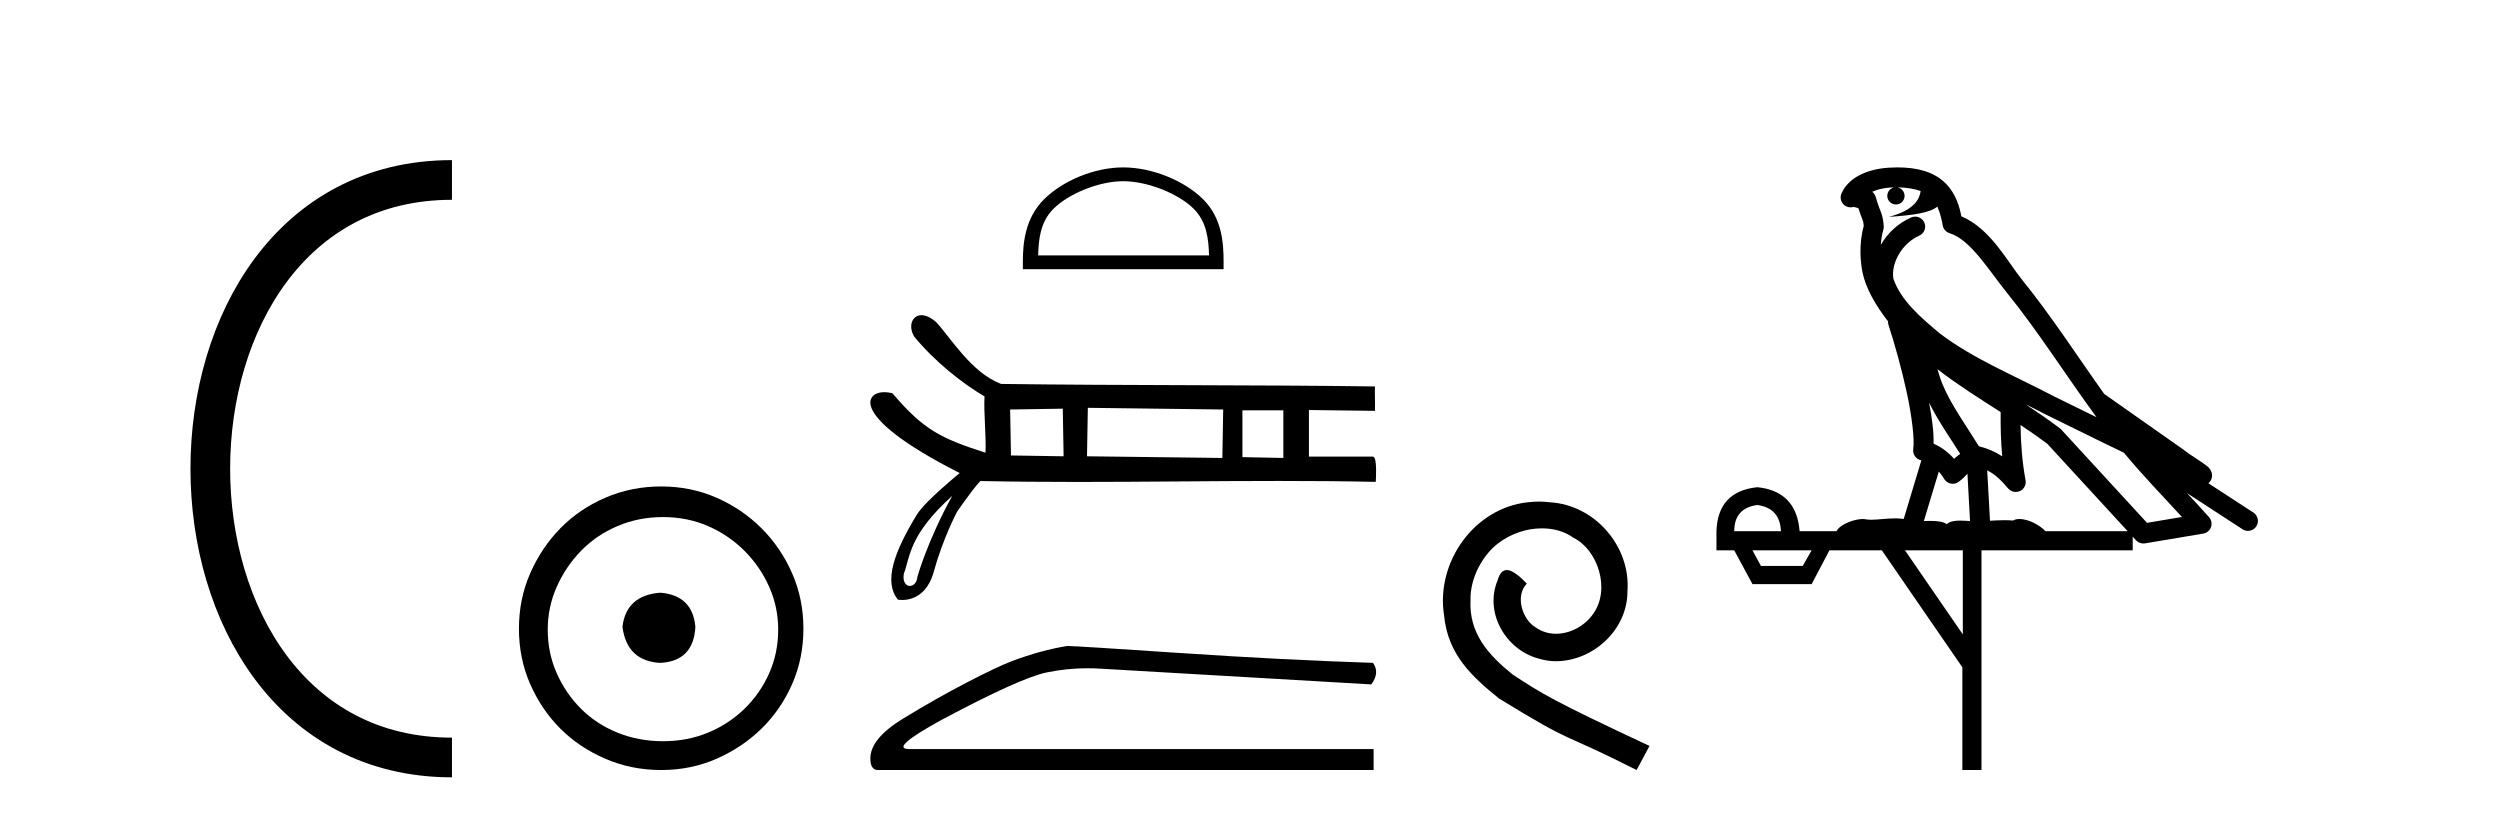
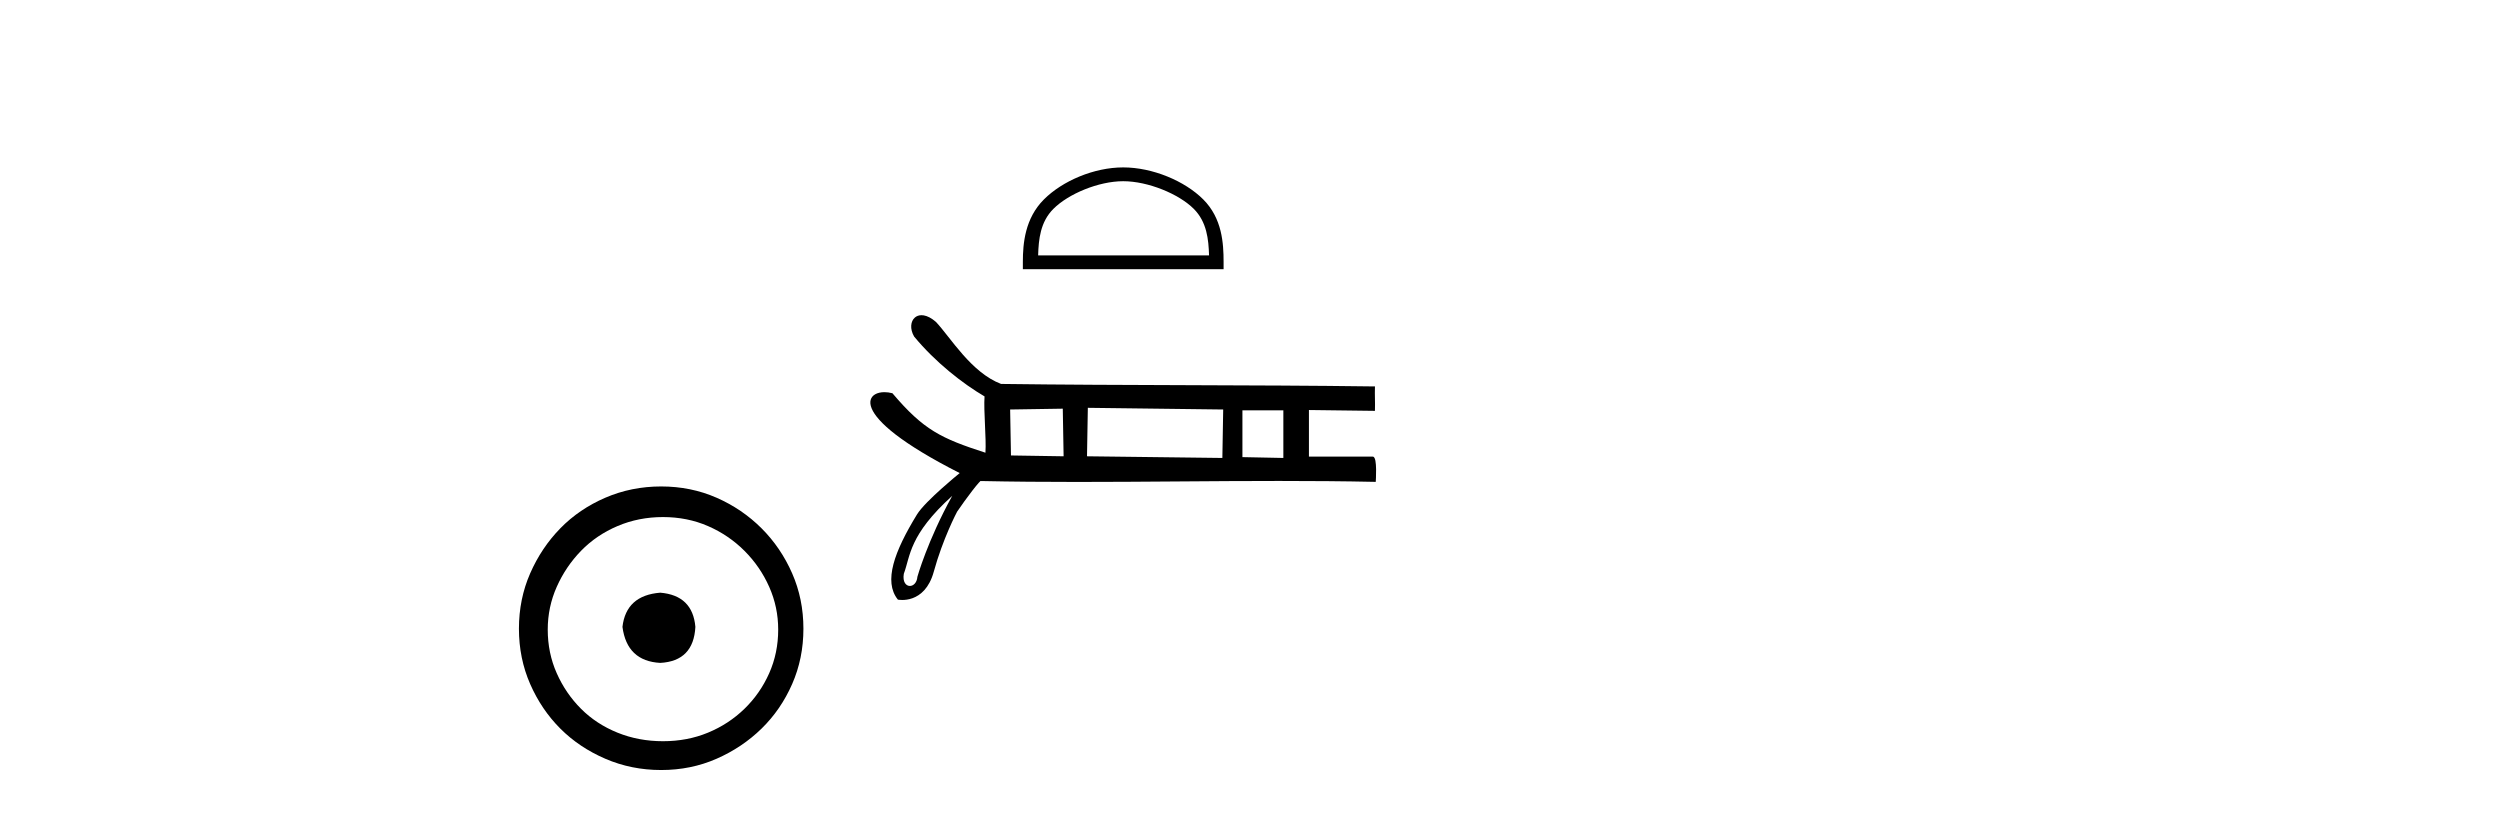
<svg xmlns="http://www.w3.org/2000/svg" width="126.0" height="41.0">
-   <path d="M 22.779 9.07 C 6.539 9.07 6.539 38.177 22.779 38.177 " style="fill:none;stroke:#000000;stroke-width:2" />
  <path d="M 22.779 9.07 L 22.779 9.07 " style="fill:none;stroke:#000000;stroke-width:2" />
  <path d="M 22.779 38.177 L 22.779 38.177 " style="fill:none;stroke:#000000;stroke-width:2" />
  <path d="M 33.277 29.871 C 32.128 29.962 31.493 30.537 31.372 31.595 C 31.523 32.745 32.158 33.35 33.277 33.41 C 34.397 33.35 34.986 32.745 35.047 31.595 C 34.956 30.537 34.366 29.962 33.277 29.871 ZM 33.414 26.06 C 34.23 26.06 34.986 26.211 35.682 26.514 C 36.378 26.816 36.99 27.232 37.52 27.761 C 38.049 28.291 38.465 28.896 38.767 29.576 C 39.07 30.257 39.221 30.975 39.221 31.731 C 39.221 32.518 39.07 33.251 38.767 33.932 C 38.465 34.612 38.049 35.21 37.52 35.724 C 36.99 36.238 36.378 36.639 35.682 36.926 C 34.986 37.214 34.23 37.357 33.414 37.357 C 32.597 37.357 31.833 37.214 31.122 36.926 C 30.412 36.639 29.799 36.238 29.285 35.724 C 28.771 35.21 28.362 34.612 28.06 33.932 C 27.757 33.251 27.606 32.518 27.606 31.731 C 27.606 30.975 27.757 30.257 28.06 29.576 C 28.362 28.896 28.771 28.291 29.285 27.761 C 29.799 27.232 30.412 26.816 31.122 26.514 C 31.833 26.211 32.597 26.06 33.414 26.06 ZM 33.323 24.517 C 32.325 24.517 31.387 24.706 30.51 25.084 C 29.633 25.462 28.876 25.977 28.241 26.627 C 27.606 27.277 27.099 28.034 26.721 28.896 C 26.343 29.758 26.154 30.688 26.154 31.686 C 26.154 32.684 26.343 33.614 26.721 34.476 C 27.099 35.338 27.606 36.087 28.241 36.722 C 28.876 37.357 29.633 37.864 30.51 38.242 C 31.387 38.62 32.325 38.809 33.323 38.809 C 34.321 38.809 35.251 38.62 36.113 38.242 C 36.975 37.864 37.731 37.357 38.382 36.722 C 39.032 36.087 39.546 35.338 39.924 34.476 C 40.303 33.614 40.492 32.684 40.492 31.686 C 40.492 30.688 40.303 29.758 39.924 28.896 C 39.546 28.034 39.032 27.277 38.382 26.627 C 37.731 25.977 36.975 25.462 36.113 25.084 C 35.251 24.706 34.321 24.517 33.323 24.517 Z" style="fill:#000000;stroke:none" />
  <path d="M 56.61 9.133 C 57.855 9.133 59.412 9.772 60.166 10.526 C 60.825 11.185 60.912 12.06 60.936 12.872 L 52.322 12.872 C 52.346 12.06 52.432 11.185 53.092 10.526 C 53.845 9.772 55.366 9.133 56.61 9.133 ZM 56.61 8.437 C 55.134 8.437 53.546 9.119 52.615 10.05 C 51.66 11.004 51.552 12.261 51.552 13.202 L 51.552 13.568 L 61.669 13.568 L 61.669 13.202 C 61.669 12.261 61.597 11.004 60.643 10.05 C 59.712 9.119 58.087 8.437 56.61 8.437 Z" style="fill:#000000;stroke:none" />
  <path d="M 53.564 20.597 L 53.606 22.997 L 50.953 22.955 L 50.911 20.639 L 53.564 20.597 ZM 54.827 20.554 L 61.649 20.639 L 61.607 23.081 L 54.785 22.997 L 54.827 20.554 ZM 64.681 20.681 L 64.681 23.081 L 62.618 23.039 L 62.618 20.681 ZM 47.994 24.989 C 46.743 27.252 46.237 29.069 46.237 29.069 C 46.213 29.373 46.031 29.532 45.858 29.532 C 45.665 29.532 45.484 29.334 45.552 28.92 C 45.89 28.016 45.8 26.974 47.994 24.989 ZM 46.443 15.886 C 46.31 15.886 46.196 15.929 46.11 16.004 C 45.893 16.191 45.849 16.576 46.07 16.958 L 46.071 16.96 L 46.072 16.962 C 47.137 18.253 48.524 19.337 49.621 19.979 C 49.569 20.716 49.715 22.071 49.666 22.817 C 47.427 22.094 46.549 21.669 44.985 19.827 L 44.98 19.82 L 44.972 19.818 C 44.837 19.783 44.703 19.765 44.577 19.765 C 44.394 19.765 44.228 19.802 44.103 19.876 C 43.886 20.004 43.79 20.244 43.932 20.586 C 44.07 20.921 44.438 21.361 45.147 21.907 C 45.849 22.446 46.886 23.091 48.369 23.843 C 48.261 23.931 47.882 24.242 47.467 24.615 C 46.972 25.057 46.426 25.586 46.215 25.931 C 45.642 26.868 45.22 27.709 45.031 28.429 C 44.84 29.154 44.885 29.758 45.248 30.214 L 45.254 30.221 L 45.263 30.223 C 45.266 30.223 45.346 30.239 45.472 30.239 C 45.605 30.239 45.791 30.222 45.991 30.149 C 46.384 30.005 46.832 29.652 47.062 28.815 C 47.517 27.157 48.214 25.834 48.238 25.789 C 48.455 25.467 48.76 25.047 49.01 24.723 C 49.135 24.561 49.247 24.424 49.327 24.335 C 49.365 24.292 49.396 24.26 49.417 24.243 L 49.437 24.244 C 51.035 24.278 52.654 24.29 54.283 24.29 C 57.662 24.29 61.087 24.24 64.466 24.24 C 66.095 24.24 67.714 24.251 69.312 24.286 L 69.337 24.286 L 69.339 24.262 C 69.339 24.26 69.36 23.955 69.355 23.649 C 69.352 23.495 69.343 23.341 69.321 23.225 C 69.309 23.165 69.294 23.115 69.275 23.079 C 69.265 23.059 69.253 23.044 69.239 23.033 C 69.224 23.02 69.206 23.013 69.187 23.013 L 65.97 23.013 C 65.97 22.296 65.97 21.382 65.97 20.665 C 67.057 20.679 68.184 20.693 69.271 20.707 L 69.296 20.707 L 69.297 20.682 C 69.311 20.261 69.283 19.924 69.297 19.503 L 69.298 19.476 L 69.271 19.476 C 62.998 19.392 56.726 19.434 50.453 19.35 C 49.706 19.067 49.071 18.485 48.532 17.876 C 47.989 17.262 47.543 16.621 47.176 16.229 L 47.175 16.228 L 47.174 16.227 C 46.946 16.028 46.736 15.925 46.556 15.895 C 46.517 15.889 46.479 15.886 46.443 15.886 Z" style="fill:#000000;stroke:none" />
-   <path d="M 53.789 32.557 Q 52.497 32.762 51 33.32 Q 50.237 33.613 48.71 34.406 Q 47.184 35.199 45.525 36.211 Q 43.866 37.224 43.866 38.222 Q 43.866 38.809 44.248 38.809 L 69.23 38.809 L 69.23 37.753 L 45.833 37.753 Q 44.776 37.753 47.448 36.285 Q 51.411 34.171 52.747 33.892 Q 53.762 33.68 54.802 33.68 Q 55.131 33.68 55.462 33.701 L 69.112 34.494 Q 69.553 33.907 69.201 33.408 Q 64.68 33.261 59.44 32.909 Q 54.2 32.557 53.789 32.557 Z" style="fill:#000000;stroke:none" />
-   <path d="M 77.565 25.279 C 77.378 25.279 77.19 25.297 77.002 25.314 C 74.286 25.604 72.355 28.354 72.782 31.019 C 72.97 33.001 74.2 34.111 75.55 35.205 C 79.564 37.665 78.437 36.759 82.485 38.809 L 83.135 37.596 C 78.317 35.341 77.736 34.983 76.233 33.992 C 75.003 33.001 74.029 31.908 74.115 30.251 C 74.081 29.106 74.764 27.927 75.533 27.364 C 76.148 26.902 76.933 26.629 77.702 26.629 C 78.283 26.629 78.83 26.766 79.308 27.107 C 80.521 27.705 81.187 29.687 80.299 30.934 C 79.889 31.532 79.154 31.942 78.42 31.942 C 78.061 31.942 77.702 31.839 77.395 31.617 C 76.78 31.276 76.318 30.08 76.951 29.414 C 76.66 29.106 76.25 28.73 75.943 28.73 C 75.738 28.73 75.584 28.884 75.481 29.243 C 74.798 30.883 75.891 32.745 77.531 33.189 C 77.822 33.274 78.112 33.326 78.403 33.326 C 80.282 33.326 82.024 31.754 82.024 29.807 C 82.195 27.534 80.384 25.45 78.112 25.314 C 77.941 25.297 77.753 25.279 77.565 25.279 Z" style="fill:#000000;stroke:none" />
-   <path d="M 95.633 9.444 C 96.087 9.448 96.485 9.513 96.801 9.628 C 96.748 10.005 96.516 10.588 95.193 10.932 C 96.424 10.843 97.228 10.742 97.643 10.414 C 97.793 10.752 97.875 11.134 97.911 11.353 C 97.941 11.541 98.076 11.696 98.259 11.752 C 99.313 12.075 100.239 13.629 101.128 14.728 C 102.73 16.707 104.116 18.912 105.663 21.026 C 104.949 20.676 104.236 20.326 103.519 19.976 C 101.526 18.928 99.479 18.102 97.772 16.81 C 96.778 15.983 95.794 15.129 95.425 14.04 C 95.297 13.201 95.925 12.229 96.72 11.883 C 96.937 11.792 97.062 11.563 97.02 11.332 C 96.979 11.1 96.783 10.928 96.548 10.918 C 96.541 10.918 96.533 10.918 96.526 10.918 C 96.454 10.918 96.384 10.933 96.318 10.963 C 95.683 11.24 95.139 11.735 94.793 12.342 C 94.81 12.085 94.846 11.822 94.919 11.585 C 94.937 11.529 94.944 11.47 94.941 11.411 C 94.924 11.099 94.871 10.882 94.802 10.698 C 94.733 10.514 94.659 10.35 94.536 9.924 C 94.506 9.821 94.445 9.73 94.36 9.665 C 94.596 9.561 94.892 9.477 95.249 9.454 C 95.321 9.449 95.39 9.449 95.46 9.447 L 95.46 9.447 C 95.265 9.49 95.119 9.664 95.119 9.872 C 95.119 10.112 95.315 10.307 95.555 10.307 C 95.796 10.307 95.991 10.112 95.991 9.872 C 95.991 9.658 95.837 9.481 95.633 9.444 ZM 97.647 18.609 C 98.669 19.396 99.761 20.083 100.833 20.769 C 100.825 21.509 100.843 22.253 100.912 22.999 C 100.563 22.771 100.18 22.6 99.736 22.492 C 99.076 21.42 98.352 20.432 97.91 19.384 C 97.818 19.167 97.732 18.896 97.647 18.609 ZM 97.227 20.299 C 97.688 21.223 98.276 22.054 98.794 22.877 C 98.695 22.944 98.605 23.014 98.533 23.082 C 98.515 23.099 98.504 23.111 98.487 23.128 C 98.202 22.8 97.855 22.534 97.452 22.361 C 97.468 21.773 97.373 21.065 97.227 20.299 ZM 102.088 20.376 L 102.088 20.376 C 102.417 20.539 102.745 20.703 103.066 20.872 C 103.071 20.874 103.075 20.876 103.08 20.878 C 104.396 21.52 105.711 22.18 107.043 22.816 C 107.982 23.947 108.995 24.996 109.97 26.055 C 109.384 26.154 108.797 26.252 108.21 26.351 C 106.768 24.783 105.327 23.216 103.886 21.648 C 103.865 21.626 103.843 21.606 103.819 21.588 C 103.257 21.162 102.675 20.763 102.088 20.376 ZM 97.715 23.766 C 97.812 23.877 97.904 24.001 97.987 24.141 C 98.06 24.261 98.18 24.345 98.317 24.373 C 98.35 24.38 98.384 24.383 98.417 24.383 C 98.522 24.383 98.625 24.35 98.711 24.288 C 98.922 24.135 99.05 23.989 99.159 23.876 L 99.29 26.261 C 99.121 26.25 98.95 26.239 98.79 26.239 C 98.509 26.239 98.262 26.275 98.119 26.42 C 97.95 26.29 97.646 26.253 97.268 26.253 C 97.171 26.253 97.069 26.256 96.963 26.26 L 97.715 23.766 ZM 88.571 25.452 C 89.333 25.556 89.729 25.997 89.759 26.774 L 87.406 26.774 C 87.406 25.997 87.794 25.556 88.571 25.452 ZM 101.836 21.42 L 101.836 21.42 C 102.297 21.727 102.749 22.039 103.182 22.365 C 104.533 23.835 105.884 25.304 107.236 26.774 L 103.091 26.774 C 102.803 26.454 102.216 26.157 101.781 26.157 C 101.658 26.157 101.547 26.181 101.458 26.235 C 101.32 26.223 101.175 26.218 101.026 26.218 C 100.791 26.218 100.544 26.23 100.295 26.245 L 100.155 23.705 L 100.155 23.705 C 100.534 23.898 100.842 24.18 101.21 24.618 C 101.308 24.734 101.45 24.796 101.594 24.796 C 101.667 24.796 101.74 24.78 101.808 24.748 C 102.014 24.651 102.129 24.427 102.088 24.203 C 101.918 23.286 101.848 22.359 101.836 21.42 ZM 91.306 27.738 L 90.857 28.522 L 88.751 28.522 L 88.325 27.738 ZM 98.926 27.738 L 98.926 31.974 L 96.012 27.738 ZM 95.646 8.437 C 95.629 8.437 95.613 8.437 95.597 8.437 C 95.461 8.438 95.324 8.443 95.186 8.452 L 95.185 8.452 C 94.014 8.528 93.136 9.003 92.811 9.749 C 92.735 9.923 92.764 10.125 92.885 10.271 C 92.982 10.387 93.124 10.451 93.27 10.451 C 93.309 10.451 93.347 10.447 93.386 10.438 C 93.415 10.431 93.421 10.427 93.427 10.427 C 93.433 10.427 93.439 10.432 93.477 10.441 C 93.514 10.449 93.576 10.467 93.66 10.489 C 93.751 10.772 93.822 10.942 93.862 11.049 C 93.907 11.17 93.921 11.213 93.933 11.386 C 93.673 12.318 93.774 13.254 93.871 13.729 C 94.032 14.516 94.519 15.378 95.156 16.194 C 95.154 16.255 95.159 16.316 95.179 16.375 C 95.488 17.319 95.847 18.6 96.104 19.795 C 96.361 20.99 96.498 22.136 96.428 22.638 C 96.393 22.892 96.555 23.132 96.805 23.194 C 96.815 23.197 96.825 23.201 96.836 23.203 L 95.947 26.155 C 95.802 26.133 95.656 26.126 95.51 26.126 C 95.077 26.126 94.65 26.195 94.308 26.195 C 94.194 26.195 94.09 26.187 93.998 26.167 C 93.967 26.16 93.928 26.157 93.883 26.157 C 93.526 26.157 92.775 26.375 92.555 26.774 L 90.7 26.774 C 90.596 25.429 89.886 24.69 88.571 24.555 C 87.242 24.69 86.554 25.429 86.509 26.774 L 86.509 27.738 L 87.406 27.738 L 88.325 29.441 L 91.306 29.441 L 92.202 27.738 L 94.846 27.738 L 98.903 33.632 L 98.903 38.809 L 99.867 38.809 L 99.867 27.738 L 107.488 27.738 L 107.488 27.048 C 107.544 27.109 107.599 27.17 107.655 27.23 C 107.751 27.335 107.886 27.392 108.025 27.392 C 108.052 27.392 108.08 27.39 108.108 27.386 C 109.086 27.221 110.065 27.057 111.044 26.893 C 111.224 26.863 111.374 26.737 111.435 26.564 C 111.495 26.392 111.457 26.2 111.335 26.064 C 110.97 25.655 110.599 25.253 110.228 24.854 L 110.228 24.854 L 113.023 26.674 C 113.108 26.729 113.202 26.756 113.296 26.756 C 113.461 26.756 113.621 26.675 113.718 26.527 C 113.869 26.295 113.803 25.984 113.571 25.833 L 111.302 24.356 C 111.35 24.317 111.396 24.268 111.43 24.202 C 111.512 24.047 111.49 23.886 111.463 23.803 C 111.436 23.72 111.407 23.679 111.383 23.647 C 111.29 23.519 111.241 23.498 111.175 23.446 C 111.108 23.395 111.034 23.343 110.954 23.288 C 110.793 23.178 110.606 23.056 110.446 22.949 C 110.286 22.842 110.136 22.73 110.131 22.726 C 110.115 22.711 110.099 22.698 110.081 22.686 C 108.744 21.745 107.405 20.805 106.068 19.865 C 106.064 19.862 106.059 19.86 106.054 19.857 C 104.695 17.95 103.409 15.95 101.909 14.096 C 101.178 13.194 100.326 11.524 98.851 10.901 C 98.77 10.459 98.587 9.754 98.035 9.217 C 97.439 8.638 96.578 8.437 95.646 8.437 Z" style="fill:#000000;stroke:none" />
</svg>